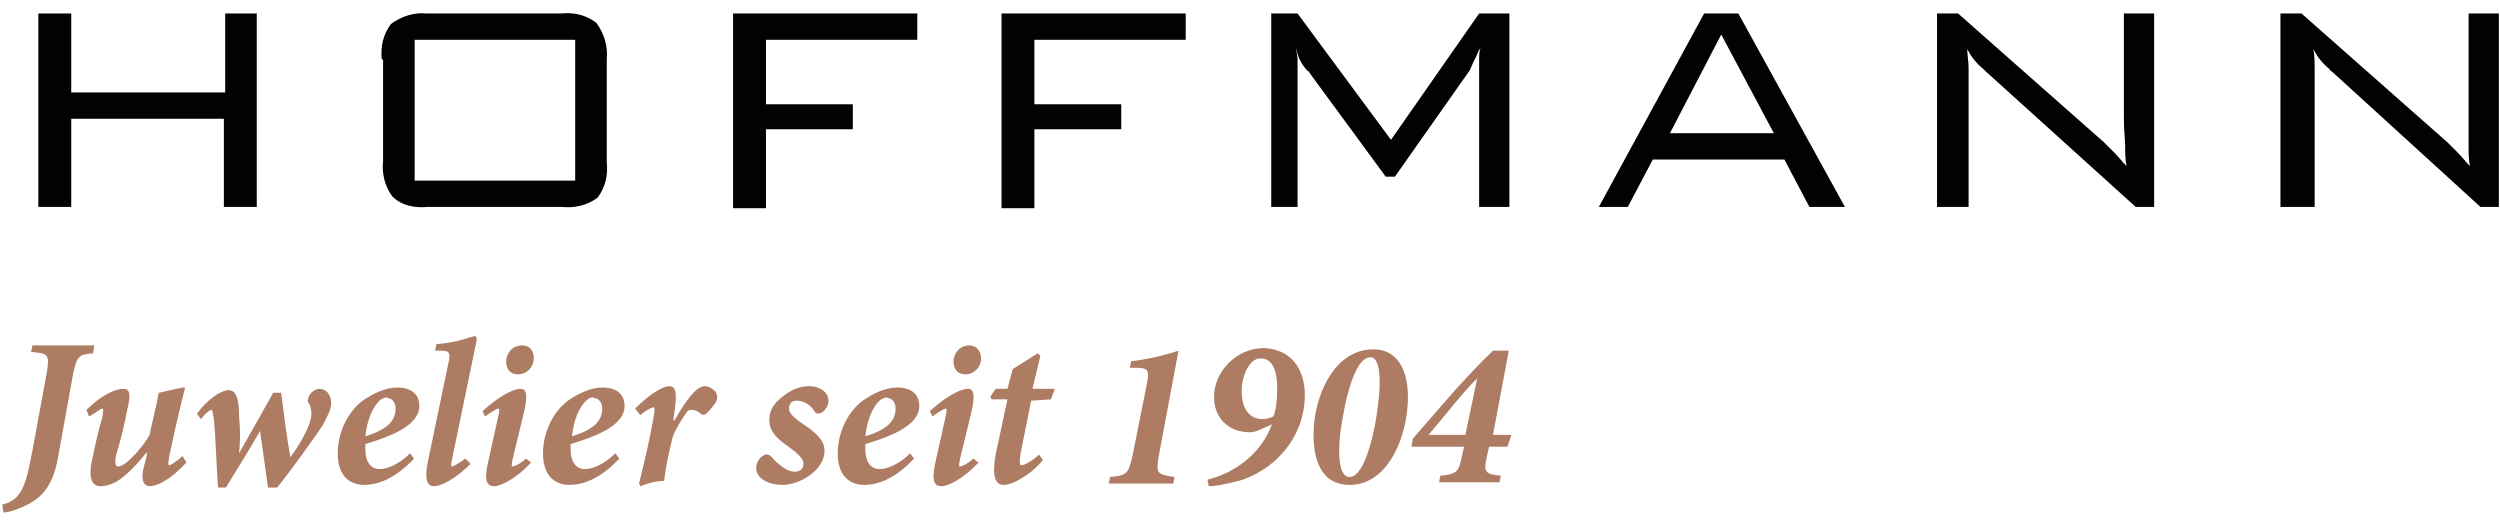
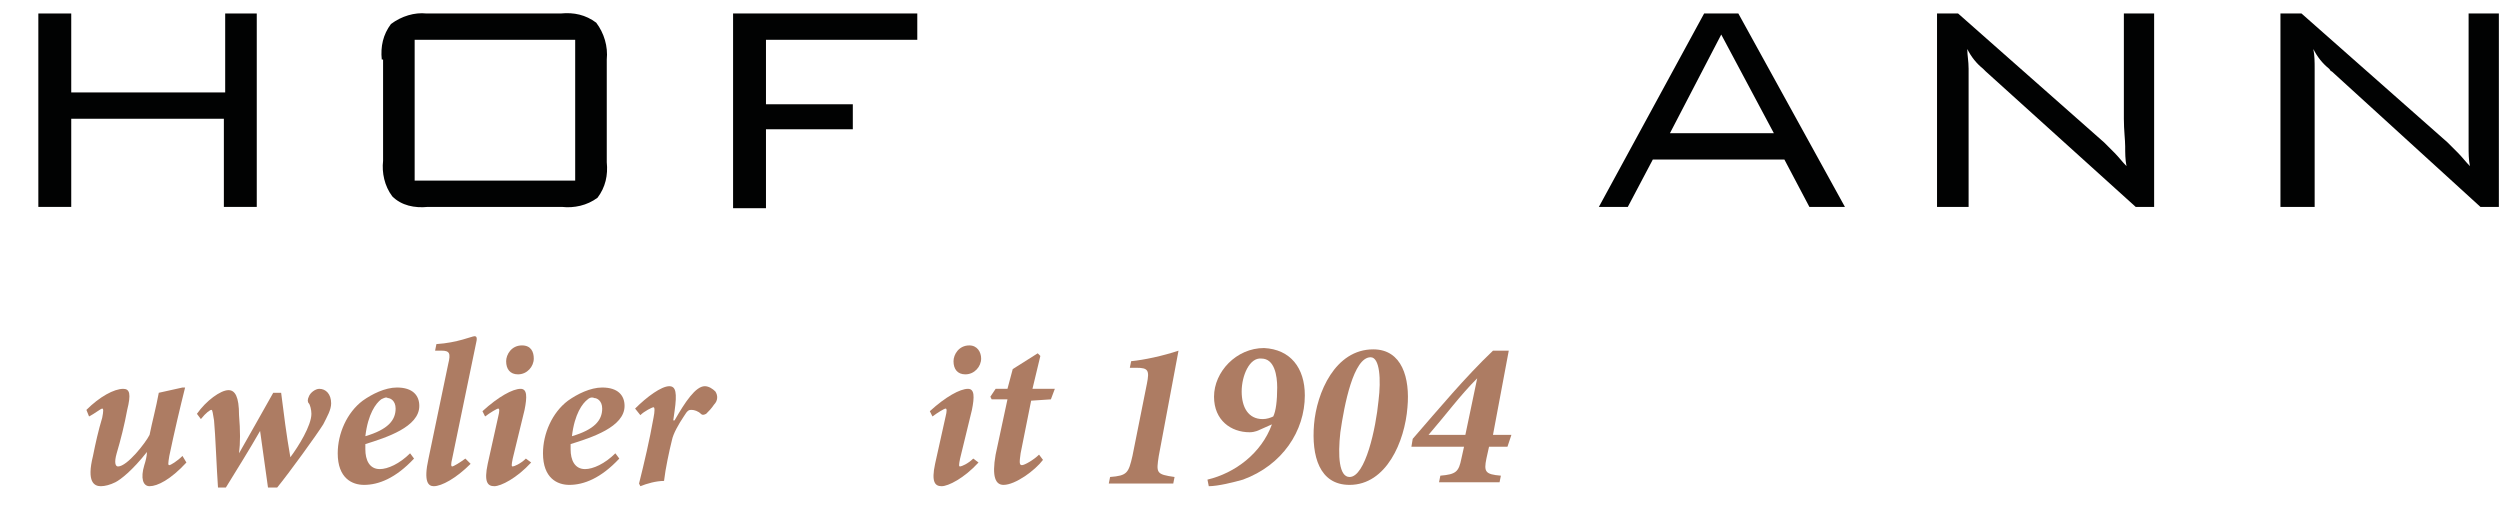
<svg xmlns="http://www.w3.org/2000/svg" version="1.1" id="Ebene_1" x="0px" y="0px" viewBox="0 0 190 40" style="enable-background:new 0 0 190 40;" xml:space="preserve">
  <style type="text/css">
	.st0{enable-background:new    ;}
	.st1{fill:#AD7C63;}
	.st2{fill:#010202;}
</style>
  <g id="Gruppe_2222" transform="translate(-2695.033 -2374.849)">
    <g class="st0">
-       <path class="st1" d="M2702.1,2401.7c-1.1,0.1-1.2,0.2-1.5,1.5l-1.1,6.1c-0.3,1.9-0.9,3.1-2.2,3.8c-0.7,0.4-1.6,0.7-2,0.7l-0.1-0.6    c0.8-0.2,1.4-0.6,1.8-1.9c0.2-0.6,0.3-1.3,0.5-2.2l1.1-6c0.2-1.3,0.1-1.4-1.2-1.5l0.1-0.5h4.7L2702.1,2401.7z" />
      <path class="st1" d="M2709.2,2410c-1.2,1.3-2.2,1.8-2.8,1.8c-0.5,0-0.7-0.6-0.4-1.6c0.1-0.3,0.2-0.7,0.2-1h0    c-1.1,1.4-2,2.1-2.4,2.3c-0.4,0.2-0.8,0.3-1.1,0.3c-0.5,0-1.1-0.3-0.6-2.3c0.2-1,0.4-1.9,0.7-2.9c0.1-0.5,0.1-0.7,0-0.7    c-0.1,0-0.6,0.4-1,0.6l-0.2-0.5c1-1,2.1-1.6,2.8-1.6c0.5,0,0.6,0.4,0.3,1.6c-0.2,1.1-0.5,2.3-0.8,3.3c-0.2,0.7-0.1,1,0.1,1    c0.7,0,2.1-1.8,2.4-2.4c0.2-1,0.5-2.1,0.7-3.2l1.8-0.4h0.2c-0.4,1.6-0.8,3.3-1.2,5.2c-0.1,0.6-0.1,0.7,0,0.7c0.1,0,0.6-0.3,1-0.7    L2709.2,2410z" />
      <path class="st1" d="M2717.1,2409.6c0.6-0.8,1.6-2.4,1.6-3.3c0-0.3-0.1-0.7-0.2-0.8c-0.1-0.1-0.1-0.3,0-0.5    c0.1-0.3,0.5-0.6,0.8-0.6c0.5,0,0.9,0.4,0.9,1.1c0,0.5-0.3,1-0.6,1.6c-0.5,0.8-2.6,3.7-3.5,4.8h-0.7c-0.2-1.4-0.4-2.9-0.6-4.3h0    c-0.8,1.4-1.8,3-2.6,4.3h-0.6c-0.1-1.4-0.2-4.1-0.3-5.1c-0.1-0.5-0.1-0.8-0.2-0.8c-0.1,0-0.4,0.2-0.8,0.7l-0.3-0.4    c0.7-1,1.8-1.8,2.4-1.8c0.5,0,0.8,0.5,0.8,1.9c0.1,1.2,0.1,2.1,0,2.9h0c0.8-1.4,1.7-3,2.6-4.6h0.6    C2716.6,2406.3,2716.8,2407.9,2717.1,2409.6L2717.1,2409.6z" />
      <path class="st1" d="M2726.5,2409.7c-1.4,1.5-2.7,2-3.8,2c-0.9,0-2-0.5-2-2.4c0-1.5,0.7-3.1,1.9-4c0.7-0.5,1.7-1,2.6-1    c1.2,0,1.7,0.6,1.7,1.4c0,1.6-2.5,2.4-4.1,2.9c0,0.2,0,0.3,0,0.4c0,0.8,0.3,1.5,1.1,1.5c0.6,0,1.5-0.4,2.3-1.2L2726.5,2409.7z     M2724,2405.2c-0.4,0.3-1,1.1-1.2,2.8c1.7-0.5,2.3-1.2,2.3-2.1c0-0.6-0.4-0.8-0.6-0.8C2724.4,2405,2724.2,2405.1,2724,2405.2z" />
      <path class="st1" d="M2730.8,2410.1c-1.1,1.1-2.2,1.7-2.8,1.7c-0.4,0-0.8-0.3-0.4-2.1c0.5-2.4,1-4.8,1.5-7.2c0.2-0.8,0.1-1-0.5-1    l-0.5,0l0.1-0.5c1.6-0.1,2.7-0.6,2.9-0.6c0.2,0,0.2,0.2,0.1,0.6c-0.6,2.9-1.2,5.8-1.8,8.7c-0.1,0.4-0.1,0.6,0,0.6    c0.1,0,0.6-0.3,1-0.6L2730.8,2410.1z" />
      <path class="st1" d="M2735.4,2410c-1.1,1.2-2.3,1.8-2.8,1.8c-0.5,0-0.8-0.3-0.5-1.7l0.8-3.6c0.1-0.4,0.1-0.6,0-0.6    c-0.1,0-0.6,0.3-1,0.6l-0.2-0.4c1.2-1.1,2.3-1.7,2.9-1.7c0.5,0,0.5,0.6,0.3,1.6l-0.9,3.7c-0.1,0.5-0.1,0.6,0,0.6    c0.1,0,0.6-0.2,1-0.6L2735.4,2410z M2735.6,2402.1c0,0.6-0.5,1.2-1.2,1.2c-0.6,0-0.9-0.4-0.9-1c0-0.5,0.4-1.2,1.2-1.2    C2735.4,2401.1,2735.6,2401.6,2735.6,2402.1z" />
      <path class="st1" d="M2742.1,2409.7c-1.4,1.5-2.7,2-3.8,2c-0.9,0-2-0.5-2-2.4c0-1.5,0.7-3.1,1.9-4c0.7-0.5,1.7-1,2.6-1    c1.2,0,1.7,0.6,1.7,1.4c0,1.6-2.5,2.4-4.1,2.9c0,0.2,0,0.3,0,0.4c0,0.8,0.3,1.5,1.1,1.5c0.6,0,1.5-0.4,2.3-1.2L2742.1,2409.7z     M2739.7,2405.2c-0.4,0.3-1,1.1-1.2,2.8c1.7-0.5,2.3-1.2,2.3-2.1c0-0.6-0.4-0.8-0.6-0.8C2740,2405,2739.8,2405.1,2739.7,2405.2z" />
      <path class="st1" d="M2743.3,2405.9c0.9-0.9,2-1.7,2.6-1.7c0.5,0,0.6,0.5,0.4,1.9l-0.1,0.7h0.1c0.8-1.4,1.6-2.6,2.3-2.6    c0.3,0,0.6,0.2,0.8,0.4c0.2,0.3,0.2,0.7-0.1,1c-0.2,0.3-0.4,0.5-0.6,0.7c-0.2,0.1-0.3,0.1-0.4,0c-0.2-0.2-0.5-0.3-0.7-0.3    c-0.2,0-0.3,0-0.6,0.5c-0.4,0.6-0.8,1.3-0.9,1.8c-0.2,0.8-0.5,2.2-0.6,3.1c-0.6,0-1.3,0.2-1.8,0.4l-0.1-0.2c0.4-1.6,0.8-3.3,1.1-5    c0.1-0.5,0.1-0.8,0-0.8s-0.7,0.3-1,0.6L2743.3,2405.9z" />
-       <path class="st1" d="M2752.5,2410.4c0-0.4,0.3-0.8,0.5-0.9c0.3-0.2,0.4-0.1,0.6,0c0.6,0.7,1.3,1.2,1.8,1.2c0.4,0,0.7-0.2,0.7-0.6    c0-0.3-0.2-0.6-1-1.2c-0.7-0.5-1.6-1.1-1.6-2.1c0-0.6,0.2-1.2,1-1.8c0.6-0.5,1.3-0.8,2-0.8c0.9,0,1.5,0.5,1.5,1.1    c0,0.3-0.2,0.7-0.5,0.9c-0.2,0.1-0.4,0.1-0.5,0c-0.3-0.5-0.8-0.9-1.4-0.9c-0.4,0-0.6,0.2-0.6,0.6c0,0.4,0.5,0.8,1.1,1.2    c0.9,0.6,1.6,1.2,1.6,2c0,1.5-1.9,2.6-3.2,2.6C2753.4,2411.7,2752.5,2411.2,2752.5,2410.4z" />
-       <path class="st1" d="M2764.5,2409.7c-1.4,1.5-2.7,2-3.8,2c-0.9,0-2-0.5-2-2.4c0-1.5,0.7-3.1,1.9-4c0.7-0.5,1.7-1,2.6-1    c1.2,0,1.7,0.6,1.7,1.4c0,1.6-2.5,2.4-4.1,2.9c0,0.2,0,0.3,0,0.4c0,0.8,0.3,1.5,1.1,1.5c0.6,0,1.5-0.4,2.3-1.2L2764.5,2409.7z     M2762,2405.2c-0.4,0.3-1,1.1-1.2,2.8c1.7-0.5,2.3-1.2,2.3-2.1c0-0.6-0.4-0.8-0.6-0.8C2762.4,2405,2762.2,2405.1,2762,2405.2z" />
      <path class="st1" d="M2769.4,2410c-1.1,1.2-2.3,1.8-2.8,1.8c-0.5,0-0.8-0.3-0.5-1.7l0.8-3.6c0.1-0.4,0.1-0.6,0-0.6    c-0.1,0-0.6,0.3-1,0.6l-0.2-0.4c1.2-1.1,2.3-1.7,2.9-1.7c0.5,0,0.5,0.6,0.3,1.6l-0.9,3.7c-0.1,0.5-0.1,0.6,0,0.6    c0.1,0,0.6-0.2,1-0.6L2769.4,2410z M2769.6,2402.1c0,0.6-0.5,1.2-1.2,1.2c-0.6,0-0.9-0.4-0.9-1c0-0.5,0.4-1.2,1.2-1.2    C2769.3,2401.1,2769.6,2401.6,2769.6,2402.1z" />
      <path class="st1" d="M2774.9,2405.2l-1.5,0.1l-0.8,4c-0.1,0.7-0.1,0.9,0.1,0.9c0.2,0,0.9-0.4,1.3-0.8l0.3,0.4    c-0.6,0.8-2.1,1.9-3,1.9c-0.6,0-0.9-0.6-0.6-2.3l0.9-4.2h-1.2l-0.1-0.2l0.4-0.6h0.9l0.4-1.5l1.9-1.2l0.2,0.2l-0.6,2.5h1.7    L2774.9,2405.2z" />
      <path class="st1" d="M2783.1,2409.5c-0.2,1.3-0.2,1.4,1.2,1.6l-0.1,0.5h-4.9l0.1-0.5c1.3-0.1,1.4-0.3,1.7-1.6l1.1-5.5    c0.2-1,0.1-1.2-0.8-1.2l-0.5,0l0.1-0.5c1-0.1,2.4-0.4,3.6-0.8L2783.1,2409.5z" />
      <path class="st1" d="M2794.2,2404.9c0,2.7-1.7,5.3-4.7,6.4c-0.7,0.2-1.9,0.5-2.6,0.5l-0.1-0.5c2.1-0.5,4.1-2,4.9-4.2l-0.9,0.4    c-0.4,0.2-0.7,0.2-0.8,0.2c-1.4,0-2.7-0.9-2.7-2.7c0-1.9,1.7-3.7,3.8-3.7C2793.1,2401.4,2794.2,2402.8,2794.2,2404.9z     M2789.4,2404.6c0,1.2,0.5,2.1,1.6,2.1c0.3,0,0.6-0.1,0.8-0.2c0.2-0.4,0.3-1.2,0.3-2.2c0-0.9-0.2-2.2-1.2-2.2    C2790,2402,2789.4,2403.4,2789.4,2404.6z" />
      <path class="st1" d="M2802,2405.8c-0.2,2.6-1.6,5.9-4.4,5.9c-2.3,0-2.9-2.2-2.7-4.6c0.2-2.4,1.6-5.7,4.5-5.7    C2801.6,2401.4,2802.2,2403.6,2802,2405.8z M2796.9,2407.7c-0.2,1.8-0.1,3.4,0.7,3.4c1.2,0,2-3.7,2.2-5.8c0.2-1.6,0.1-3.3-0.6-3.3    C2797.9,2402,2797.2,2405.6,2796.9,2407.7z" />
      <path class="st1" d="M2809.6,2408.8h-1.4l-0.2,0.9c-0.2,1-0.1,1.2,1.1,1.3l-0.1,0.5h-4.6l0.1-0.5c1.2-0.1,1.4-0.3,1.6-1.3l0.2-0.9    h-4l0.1-0.6c2-2.3,4-4.7,6.1-6.7h1.2l-1.2,6.4h1.4L2809.6,2408.8z M2807.3,2403.6c-1.3,1.3-2.4,2.8-3.7,4.3h2.8L2807.3,2403.6    L2807.3,2403.6z" />
    </g>
    <g id="Gruppe_2215" transform="translate(2694.547 2373.974)">
      <path id="Pfad_1666" class="st2" d="M3.4,16.6V1.9h2.5v6h11.7v-6H20v14.7h-2.5V9.9H5.9v6.7H3.4z" />
      <path id="Pfad_1667" class="st2" d="M29.5,5.4c-0.1-1,0.1-1.9,0.7-2.7C31,2.1,32,1.8,32.9,1.9h10.2c1-0.1,1.9,0.1,2.7,0.7    c0.6,0.8,0.9,1.8,0.8,2.8v7.8c0.1,1-0.1,1.9-0.7,2.7c-0.8,0.6-1.8,0.8-2.7,0.7H33c-1,0.1-2-0.1-2.7-0.8c-0.6-0.8-0.8-1.8-0.7-2.7    V5.4H29.5z M32,14.6h12.2V3.9H32L32,14.6z" />
      <path id="Pfad_1668" class="st2" d="M56.2,16.6V1.9h14v2H58.7v4.9h6.6v1.9h-6.6v6h-2.5V16.6z" />
-       <path id="Pfad_1669" class="st2" d="M76.6,16.6V1.9h14v2H79.1v4.9h6.6v1.9h-6.6v6h-2.5V16.6z" />
-       <path id="Pfad_1670" class="st2" d="M99,4.5c0,0.3,0.1,0.6,0.1,0.9v11.2h-2V1.9h2l7.1,9.6l6.7-9.6h2.3v14.7h-2.3v-11    c0-0.4,0-0.8,0.1-1.1c-0.2,0.3-0.3,0.7-0.5,1l-0.3,0.7l-5.7,8.1h-0.7L100,6.4c0-0.1,0-0.1-0.1-0.1c0,0,0,0,0,0    C99.4,5.8,99.1,5.2,99,4.5" />
      <path id="Pfad_1671" class="st2" d="M122,16.6l8-14.7h2.6l8.1,14.7h-2.7l-1.9-3.6h-10l-1.9,3.6H122z M127.4,11h7.9l-4-7.5    L127.4,11z" />
      <path id="Pfad_1672" class="st2" d="M147.7,16.6V1.9h1.6l11.1,9.8l0.8,0.8c0.3,0.3,0.6,0.7,0.9,1c-0.1-0.5-0.1-1-0.1-1.5    c0-0.5-0.1-1.2-0.1-2.1v-8h2.3v14.7h-1.4L151.4,6.3l-0.2-0.2c-0.5-0.4-0.9-0.9-1.2-1.5c0,0.5,0.1,0.9,0.1,1.5v10.5H147.7z" />
      <path id="Pfad_1673" class="st2" d="M173.8,16.6V1.9h1.6l11.1,9.8l0.8,0.8c0.3,0.3,0.6,0.7,0.9,1c-0.1-0.5-0.1-1-0.1-1.5V1.9h2.3    v14.7H189L177.7,6.3c-0.1,0-0.1-0.1-0.2-0.2c-0.5-0.4-0.9-0.9-1.2-1.5c0.1,0.5,0.1,1,0.1,1.5v10.5H173.8z" />
    </g>
  </g>
</svg>